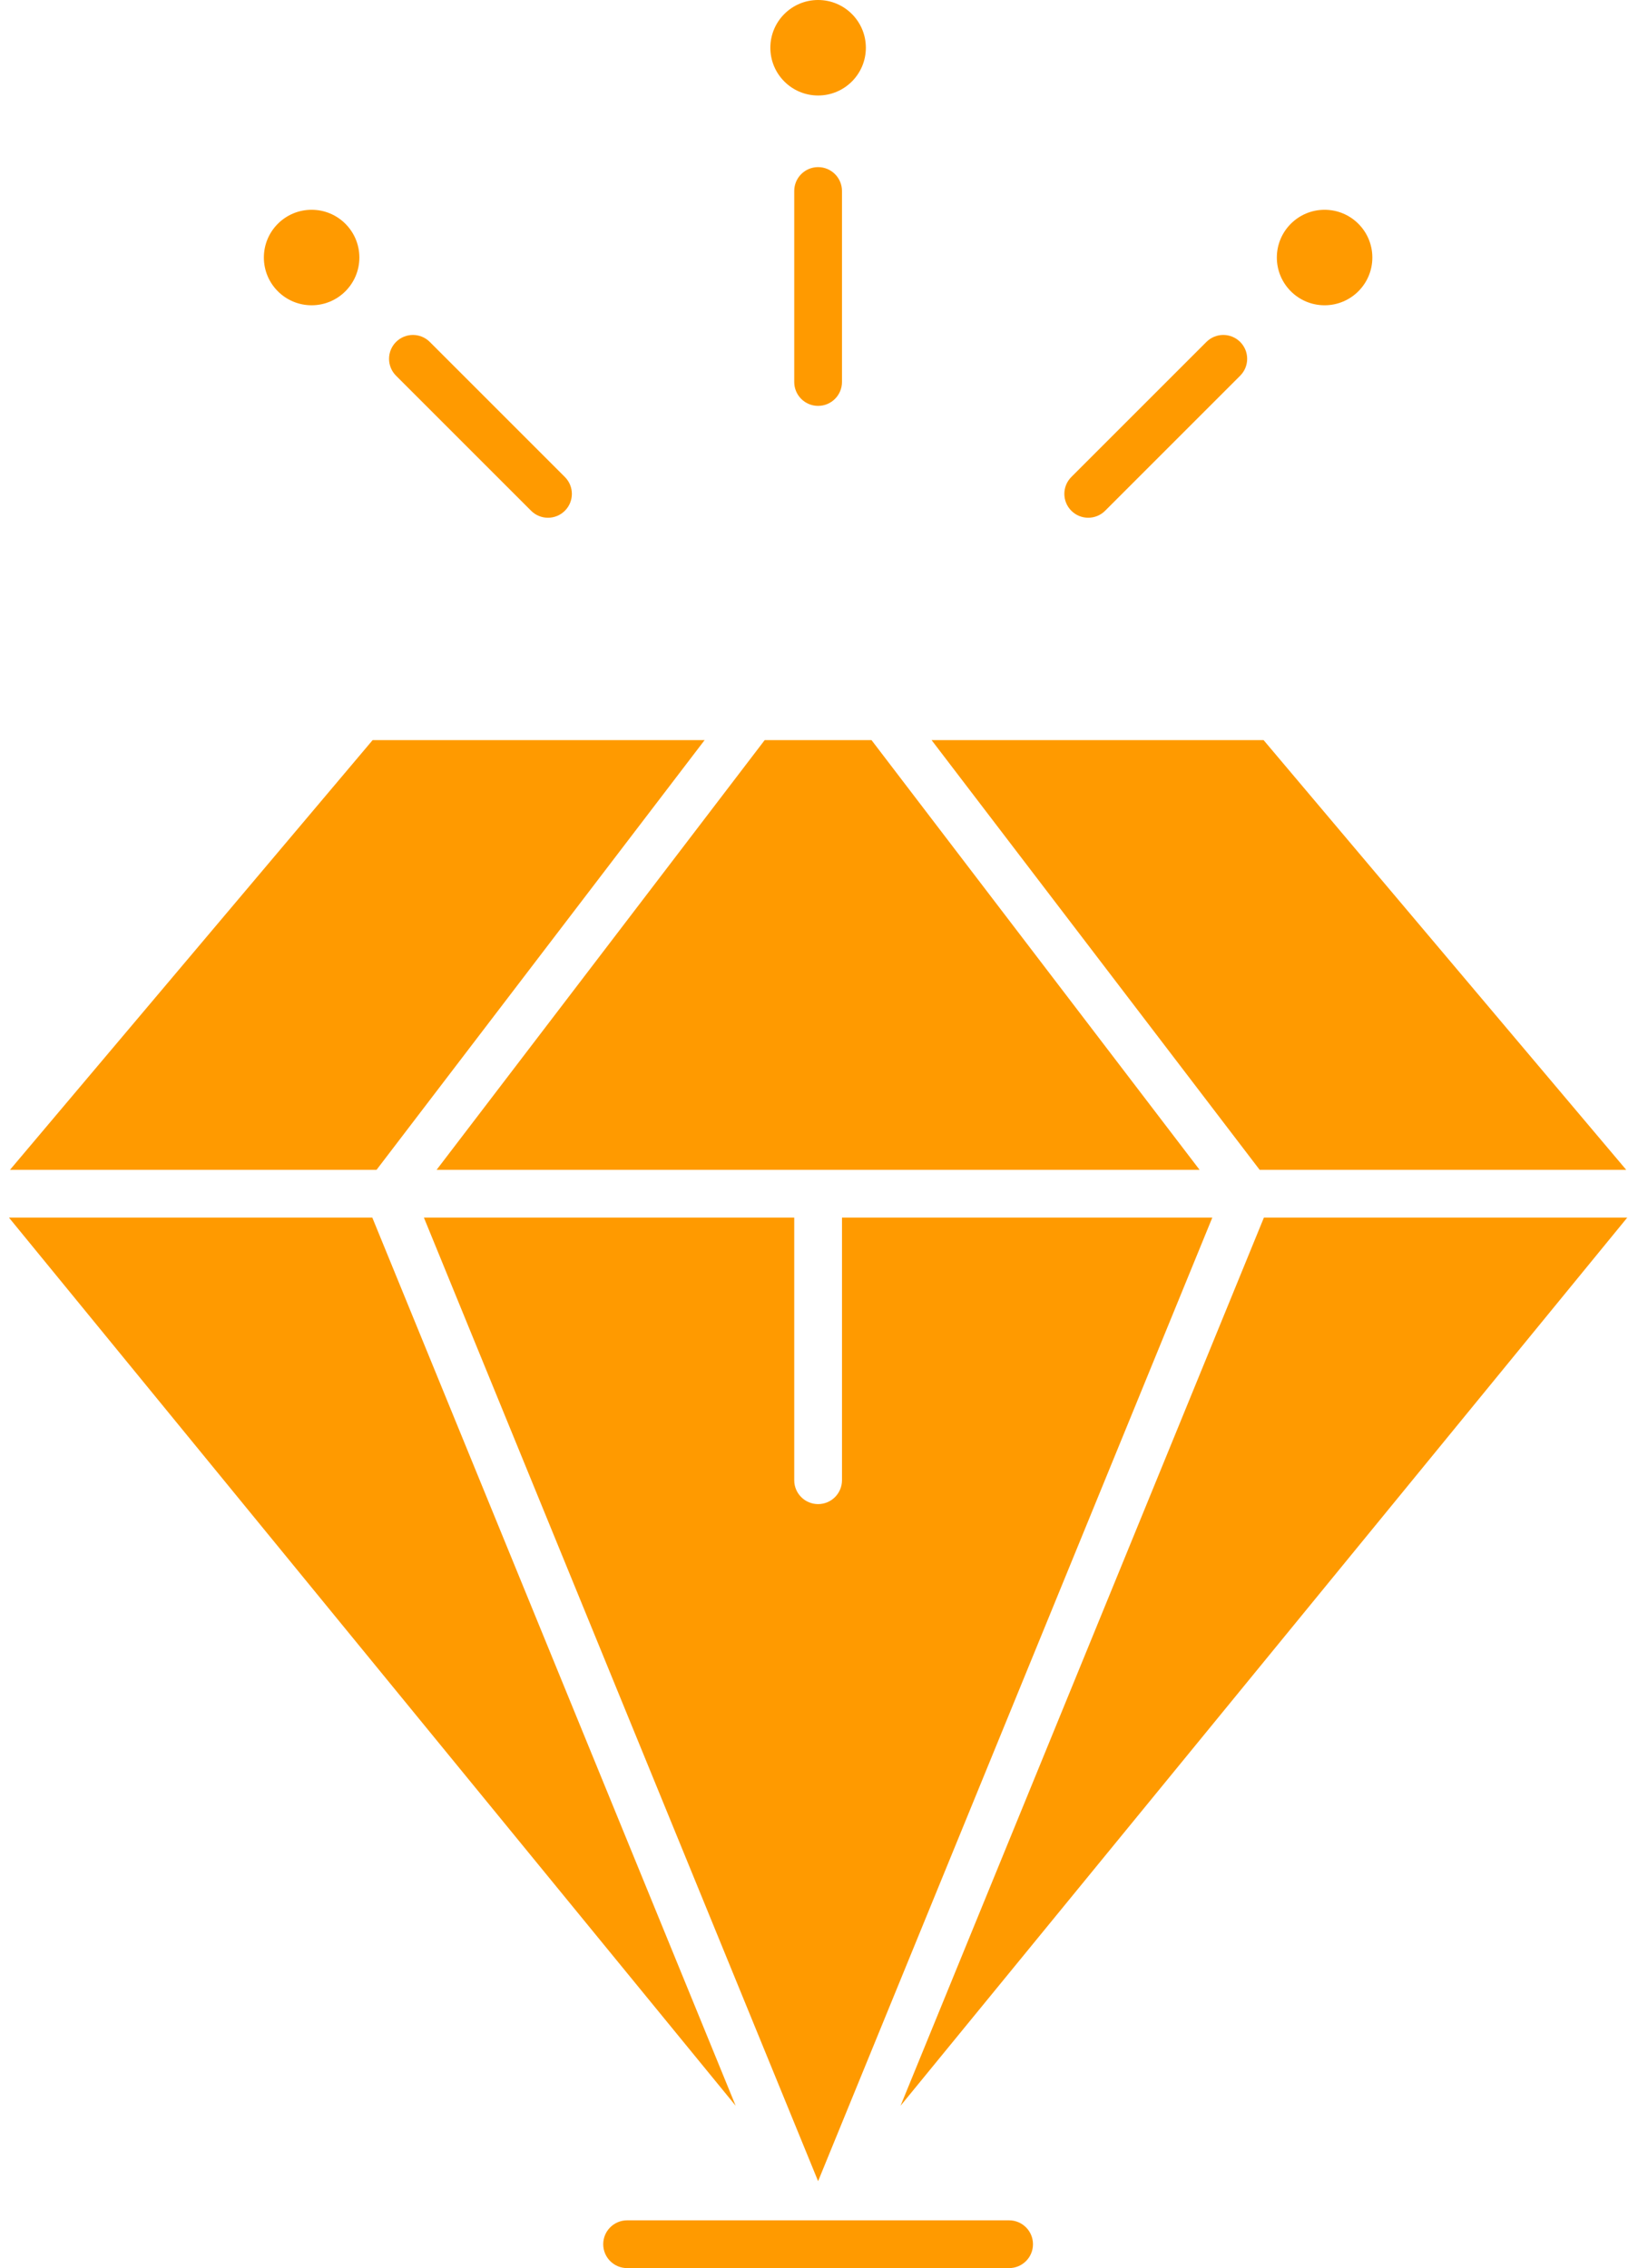
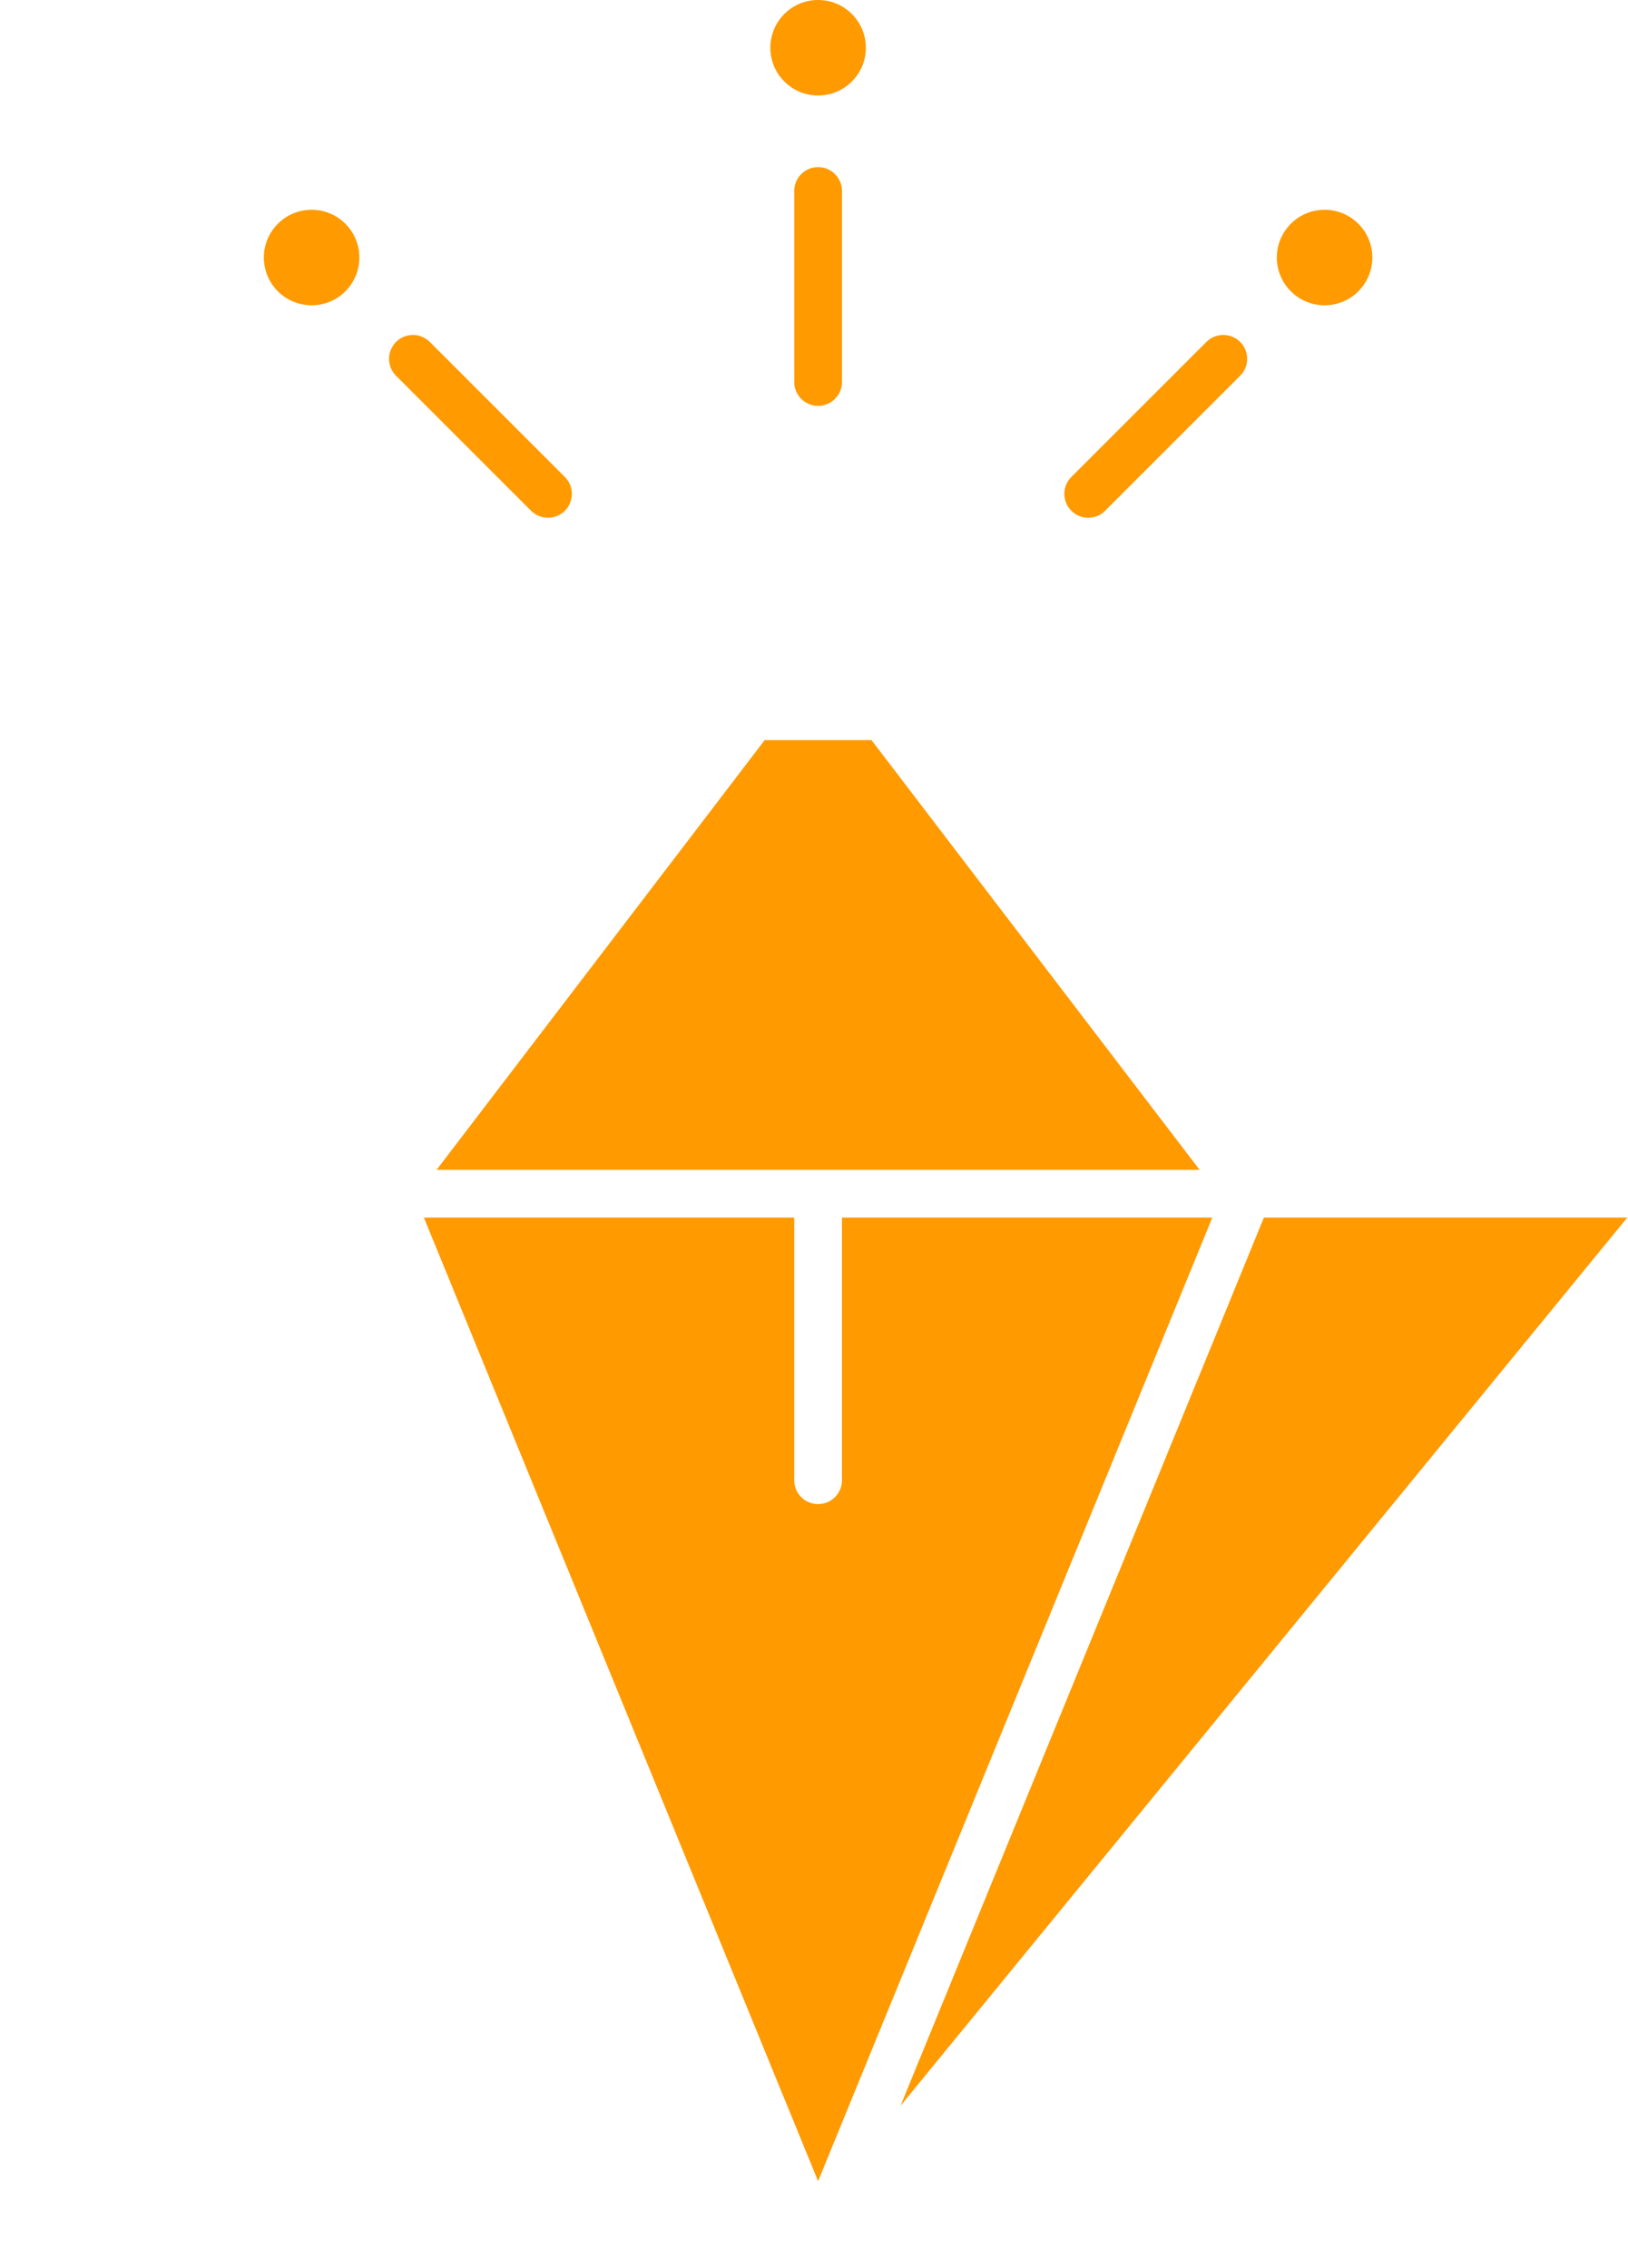
<svg xmlns="http://www.w3.org/2000/svg" width="178" height="248" viewBox="0 0 178 248" fill="none">
  <path d="M86.838 20.885V41.769C86.838 43.211 88.007 44.38 89.448 44.38C90.89 44.38 92.059 43.211 92.059 41.769V20.885C92.059 19.443 90.89 18.274 89.448 18.274C88.007 18.274 86.838 19.443 86.838 20.885Z" fill="#FF9A00" />
  <path d="M89.449 10.442C92.333 10.442 94.67 8.105 94.67 5.221C94.67 2.338 92.333 0 89.449 0C86.566 0 84.228 2.338 84.228 5.221C84.228 8.105 86.566 10.442 89.449 10.442Z" fill="#FF9A00" />
  <path d="M118.982 56.612C119.65 56.612 120.319 56.358 120.829 55.848L135.596 41.08C136.616 40.061 136.616 38.408 135.596 37.389C134.577 36.37 132.925 36.369 131.905 37.389L117.137 52.156C116.117 53.175 116.117 54.828 117.137 55.848C117.646 56.357 118.315 56.612 118.982 56.612Z" fill="#FF9A00" />
  <path d="M144.827 33.38C147.711 33.38 150.048 31.042 150.048 28.159C150.048 25.275 147.711 22.938 144.827 22.938C141.944 22.938 139.606 25.275 139.606 28.159C139.606 31.042 141.944 33.38 144.827 33.38Z" fill="#FF9A00" />
  <path d="M58.069 55.848C58.579 56.358 59.246 56.613 59.915 56.613C60.583 56.613 61.251 56.358 61.761 55.848C62.781 54.829 62.781 53.176 61.761 52.157L46.993 37.389C45.974 36.37 44.321 36.37 43.301 37.389C42.282 38.408 42.282 40.061 43.301 41.081L58.069 55.848Z" fill="#FF9A00" />
  <path d="M34.071 33.38C36.954 33.38 39.292 31.042 39.292 28.159C39.292 25.275 36.954 22.938 34.071 22.938C31.187 22.938 28.85 25.275 28.85 28.159C28.85 31.042 31.187 33.38 34.071 33.38Z" fill="#FF9A00" />
-   <path d="M110.333 242.779H68.564C67.123 242.779 65.954 243.948 65.954 245.39C65.954 246.832 67.123 248 68.564 248H110.333C111.774 248 112.943 246.832 112.943 245.39C112.943 243.948 111.774 242.779 110.333 242.779Z" fill="#FF9A00" />
-   <path d="M77.04 80.926H40.741L1.089 127.915H41.168L77.04 80.926Z" fill="#FF9A00" />
  <path d="M131.161 127.915L95.288 80.926H83.608L47.735 127.915H131.161Z" fill="#FF9A00" />
-   <path d="M40.707 133.136H0.979L80.435 230.249L40.707 133.136Z" fill="#FF9A00" />
-   <path d="M177.808 127.915L138.156 80.926H101.856L137.728 127.915H177.808Z" fill="#FF9A00" />
  <path d="M46.348 133.136L89.449 238.495L132.55 133.136H92.06V161.852C92.06 163.294 90.891 164.463 89.449 164.463C88.007 164.463 86.838 163.294 86.838 161.852V133.136H46.348Z" fill="#FF9A00" />
  <path d="M138.191 133.136L98.463 230.249L177.919 133.136H138.191Z" fill="#FF9A00" />
</svg>